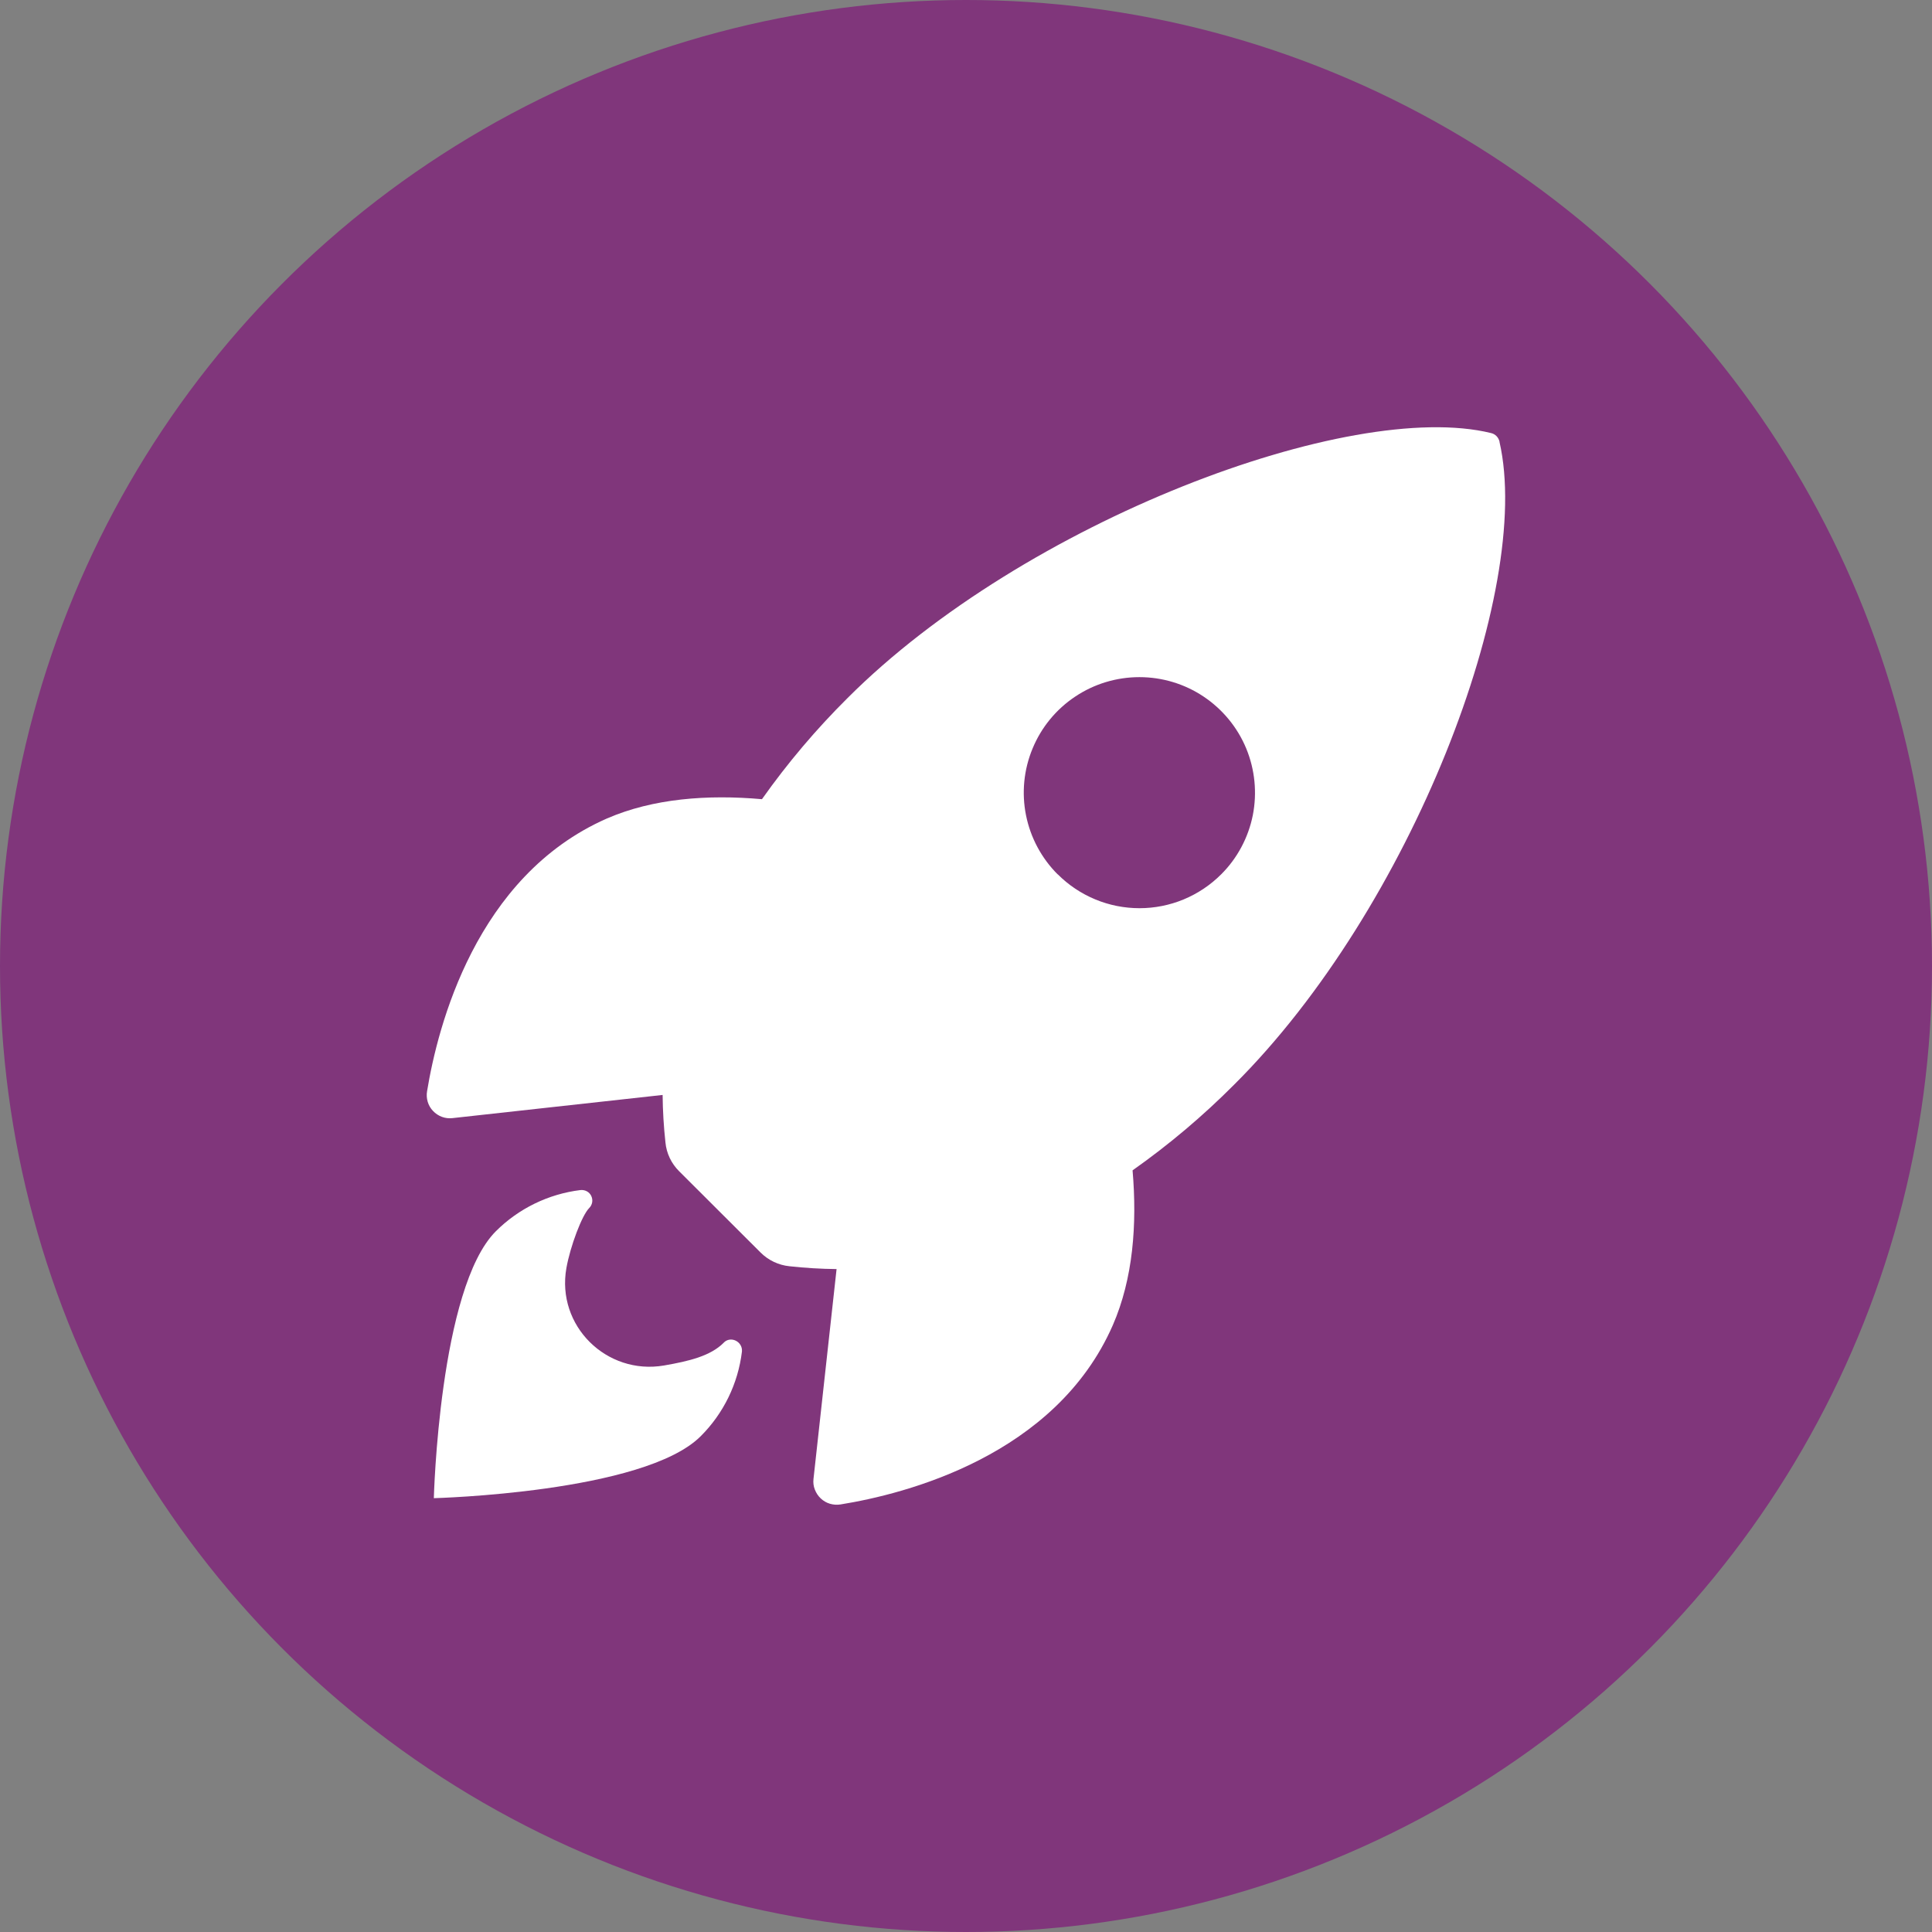
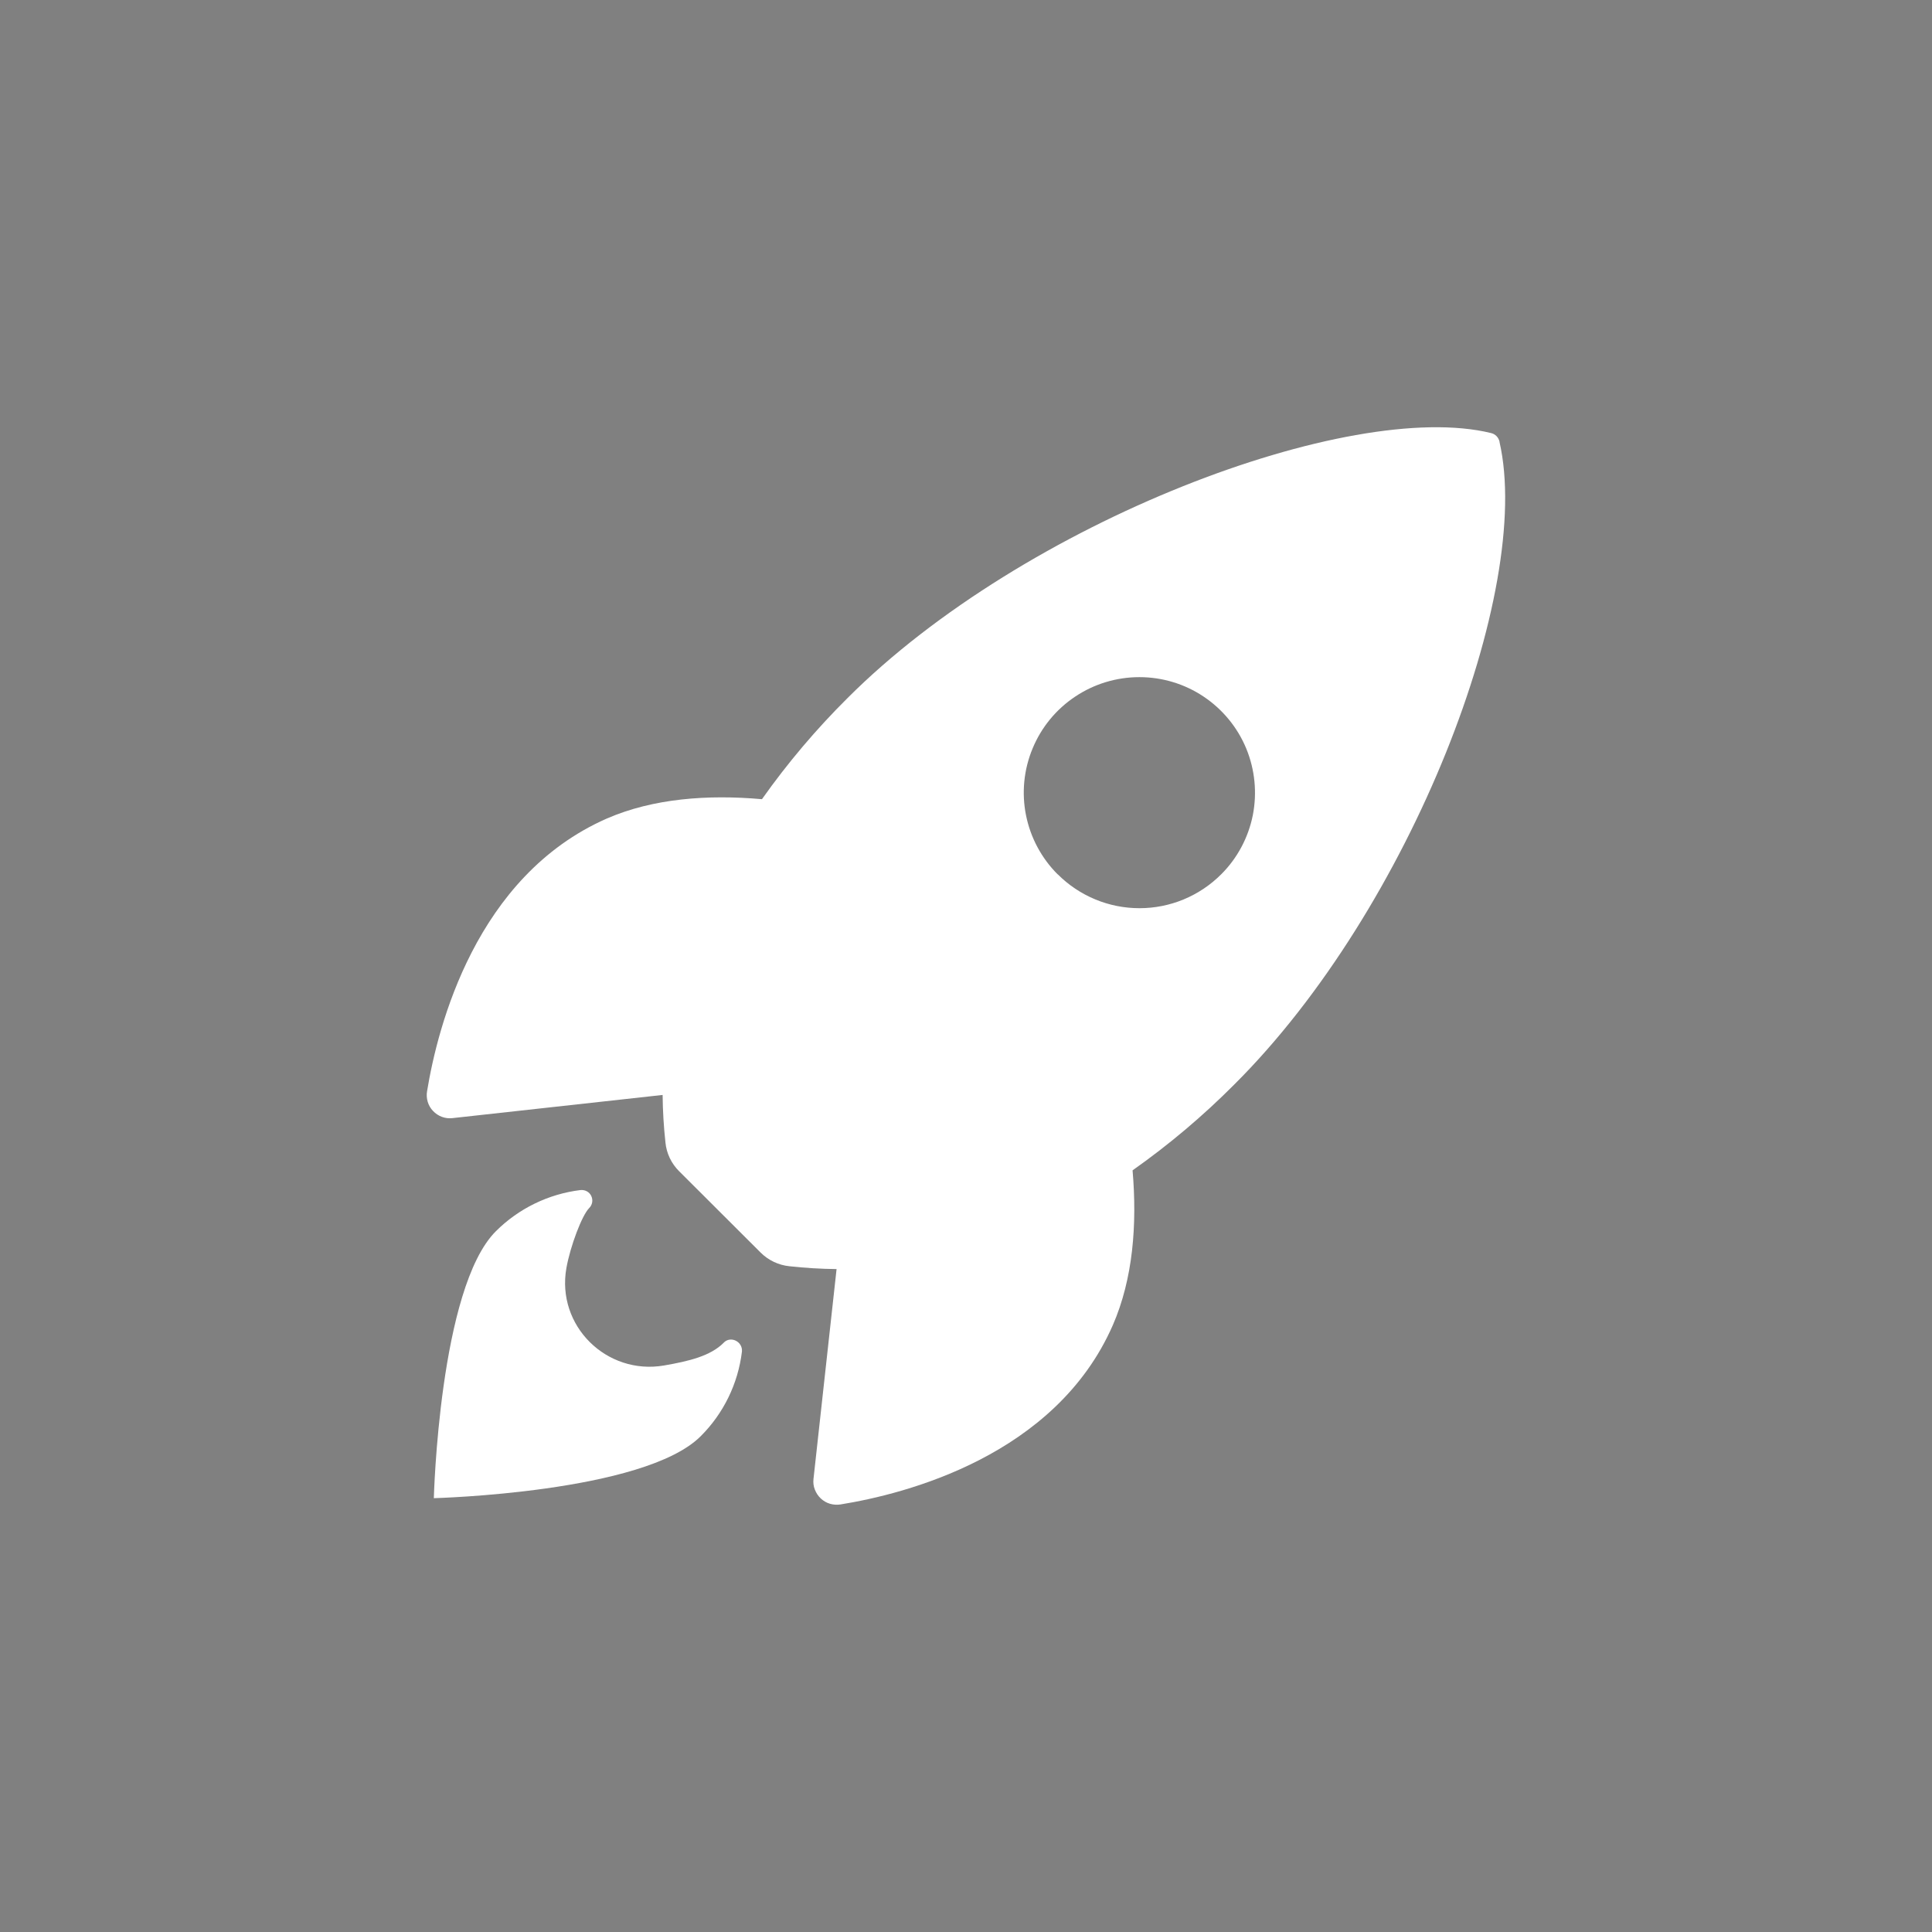
<svg xmlns="http://www.w3.org/2000/svg" id="Layer_2" data-name="Layer 2" viewBox="0 0 246 246">
  <rect x="0" y="0" width="246" height="246" fill="#808080" stroke="none" />
  <defs>
    <style> .cls-1 { fill: #fff; } .cls-1, .cls-2 { stroke-width: 0px; } .cls-2 { fill: #80367b; } </style>
  </defs>
  <g id="Layer_1-2" data-name="Layer 1">
    <g>
-       <circle class="cls-2" cx="123" cy="123" r="123" />
      <g>
        <path class="cls-1" d="m190.94,56.26c-.06-.27-.19-.52-.38-.72s-.44-.34-.71-.4c-17.95-4.39-59.44,11.25-81.91,33.72-4.01,3.98-7.66,8.29-10.92,12.9-6.93-.61-13.86-.1-19.77,2.47-16.67,7.34-21.52,26.47-22.87,34.71-.08.45-.05.91.08,1.35.13.44.36.84.68,1.17.31.33.7.59,1.13.75s.89.21,1.34.16l26.76-2.95c.02,2.02.14,4.03.36,6.04.13,1.39.75,2.69,1.75,3.68l10.36,10.34c.99.99,2.29,1.61,3.68,1.75,1.99.22,4,.34,6,.36l-2.94,26.73c-.05.45,0,.91.17,1.34s.41.81.75,1.13.73.55,1.17.68c.44.13.9.16,1.35.09,8.22-1.32,27.39-6.17,34.68-22.84,2.57-5.91,3.1-12.8,2.51-19.7,4.62-3.26,8.95-6.91,12.94-10.92,22.54-22.43,38.1-62.99,33.78-81.83h0Zm-56.27,55.07c-2.06-2.06-3.46-4.68-4.03-7.53-.57-2.85-.28-5.81.84-8.5,1.11-2.69,3-4.99,5.42-6.6,2.42-1.62,5.26-2.48,8.18-2.48s5.76.86,8.18,2.48c2.42,1.62,4.31,3.92,5.42,6.6,1.11,2.69,1.4,5.65.84,8.5-.57,2.85-1.97,5.48-4.03,7.53-1.37,1.37-2.99,2.45-4.77,3.19s-3.7,1.12-5.63,1.12-3.85-.38-5.63-1.12-3.41-1.82-4.77-3.19h0Z" />
        <path class="cls-1" d="m92.15,170.97c-1.68,1.68-4.37,2.34-7.62,2.9-7.29,1.24-13.72-5.05-12.41-12.42.5-2.79,1.98-6.71,2.9-7.63.2-.2.33-.45.38-.73.05-.28,0-.56-.12-.82-.12-.25-.32-.46-.57-.59s-.53-.18-.81-.15c-4.07.5-7.87,2.35-10.77,5.25-7.21,7.21-7.89,33.98-7.89,33.98,0,0,26.78-.68,33.98-7.89,2.91-2.9,4.76-6.7,5.25-10.78.11-1.28-1.45-2.04-2.33-1.12h0Z" />
      </g>
    </g>
  </g>
</svg>